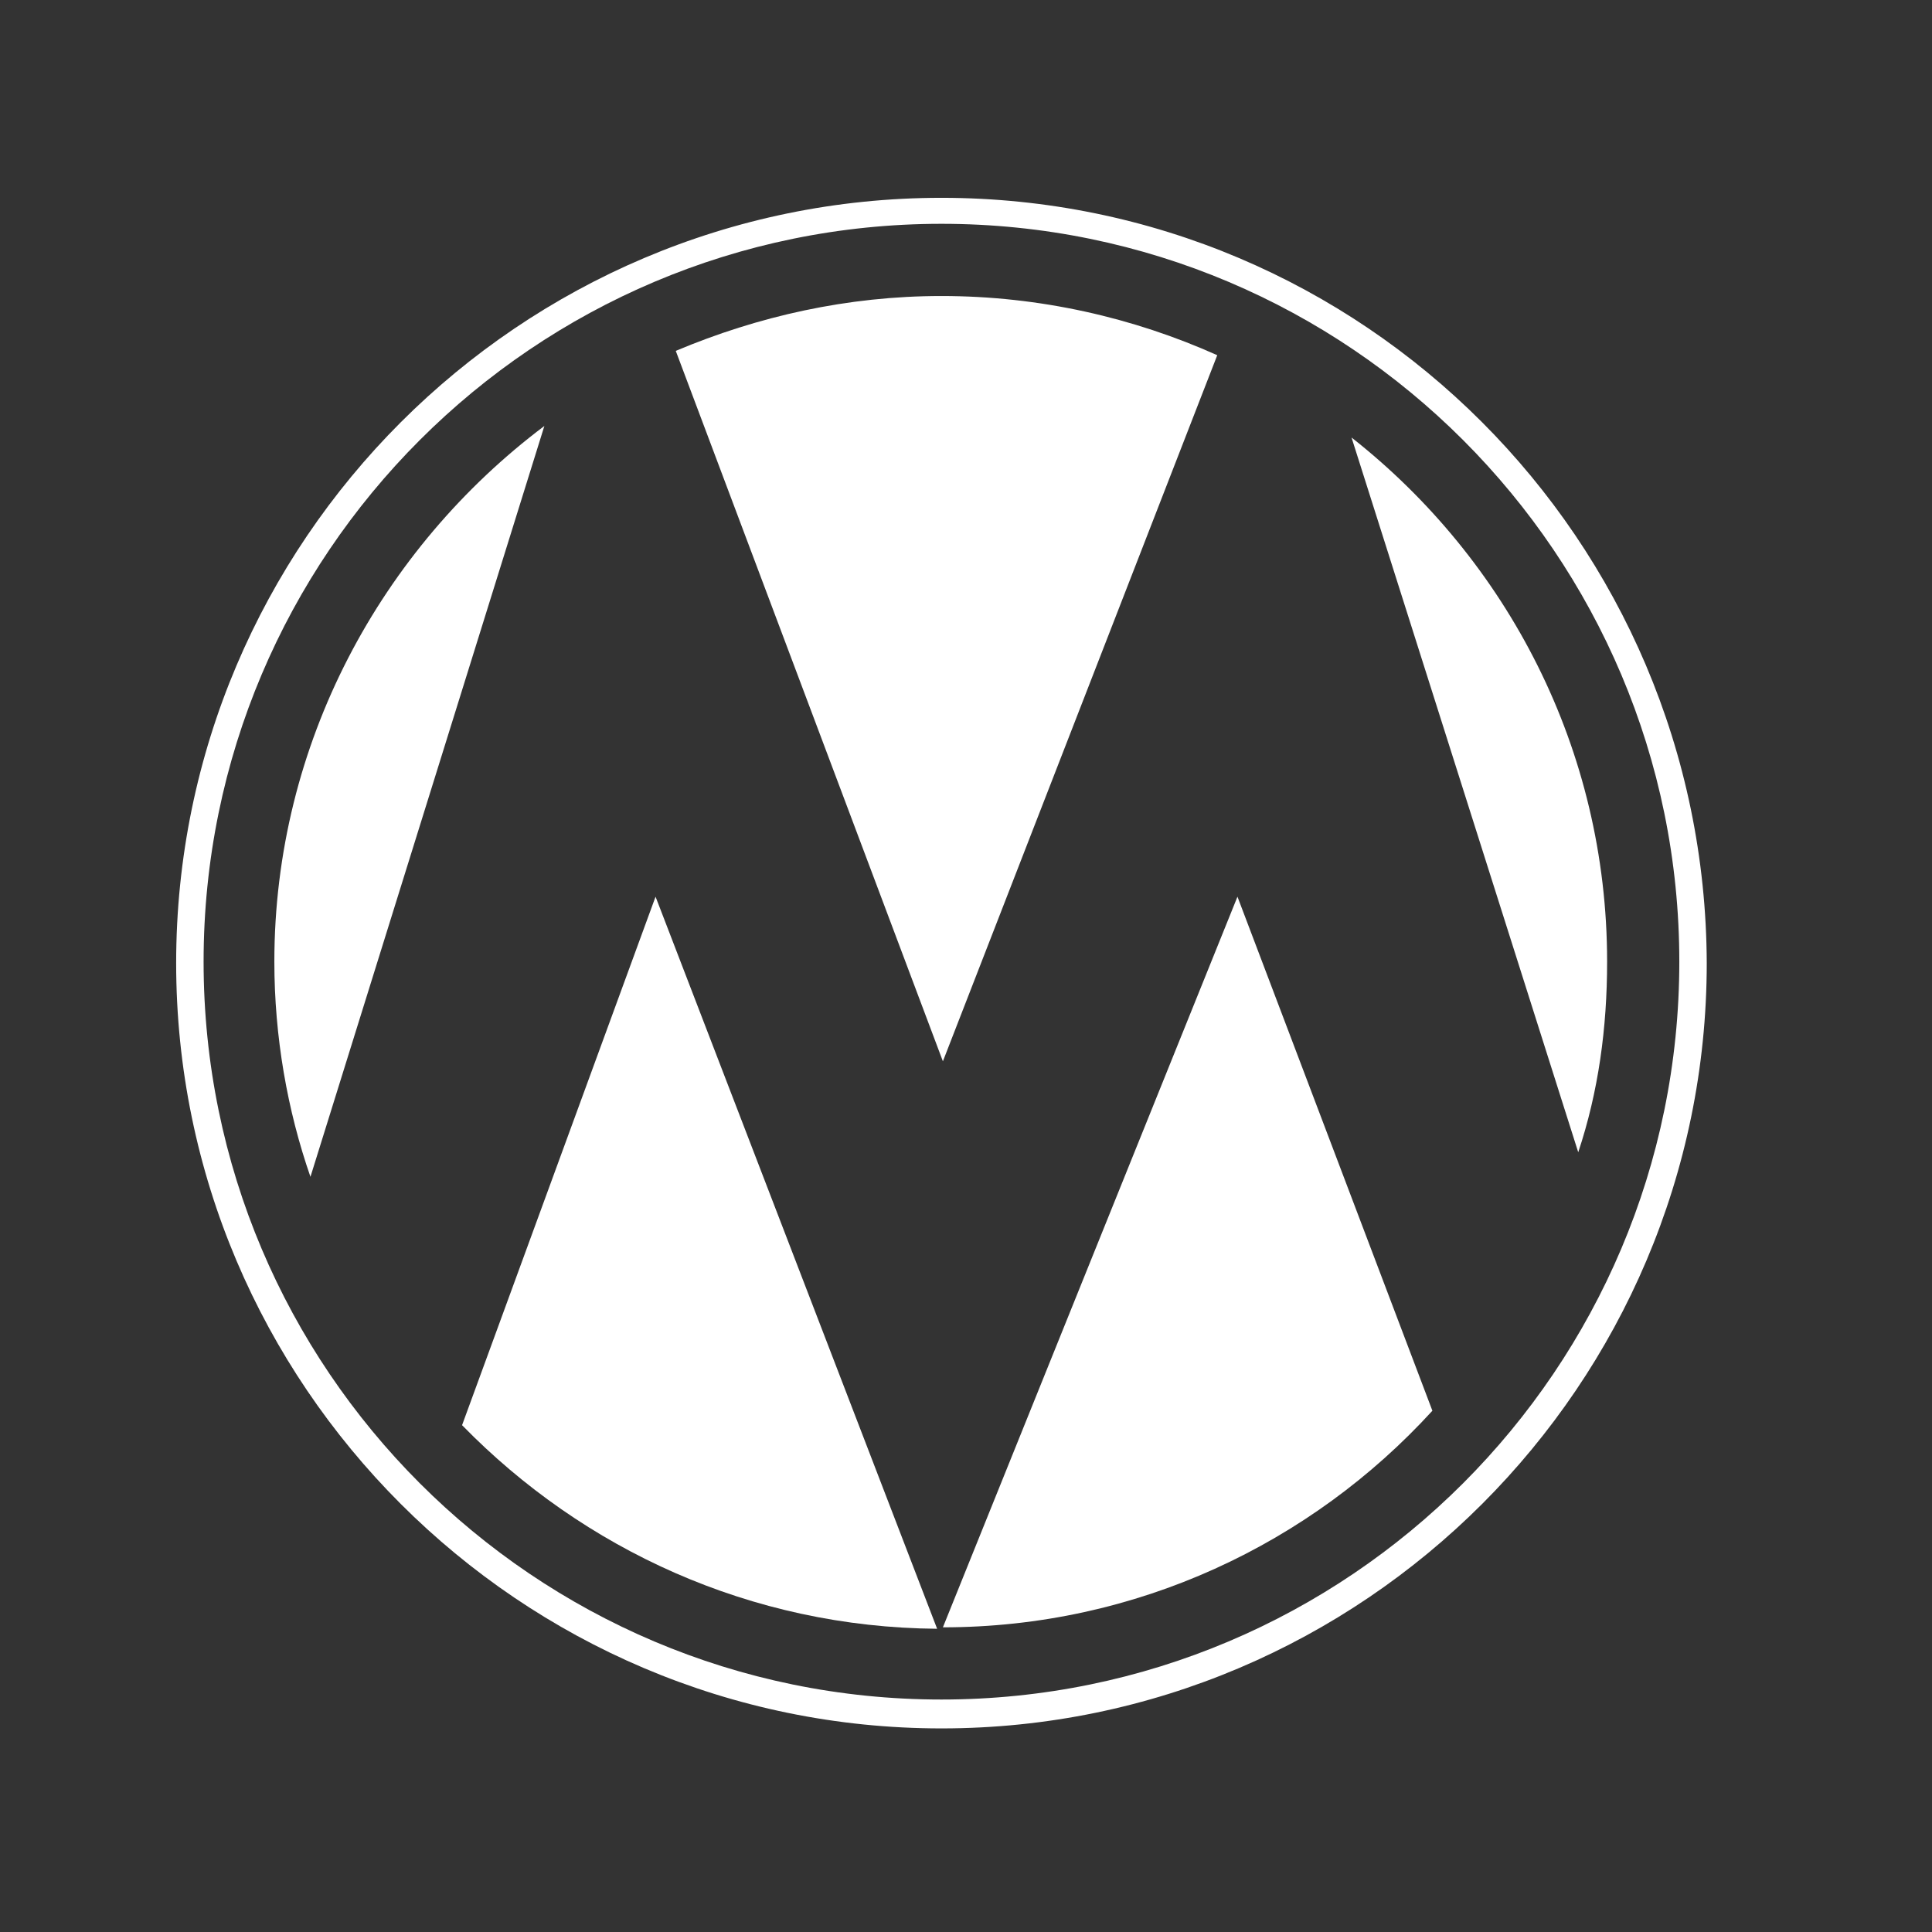
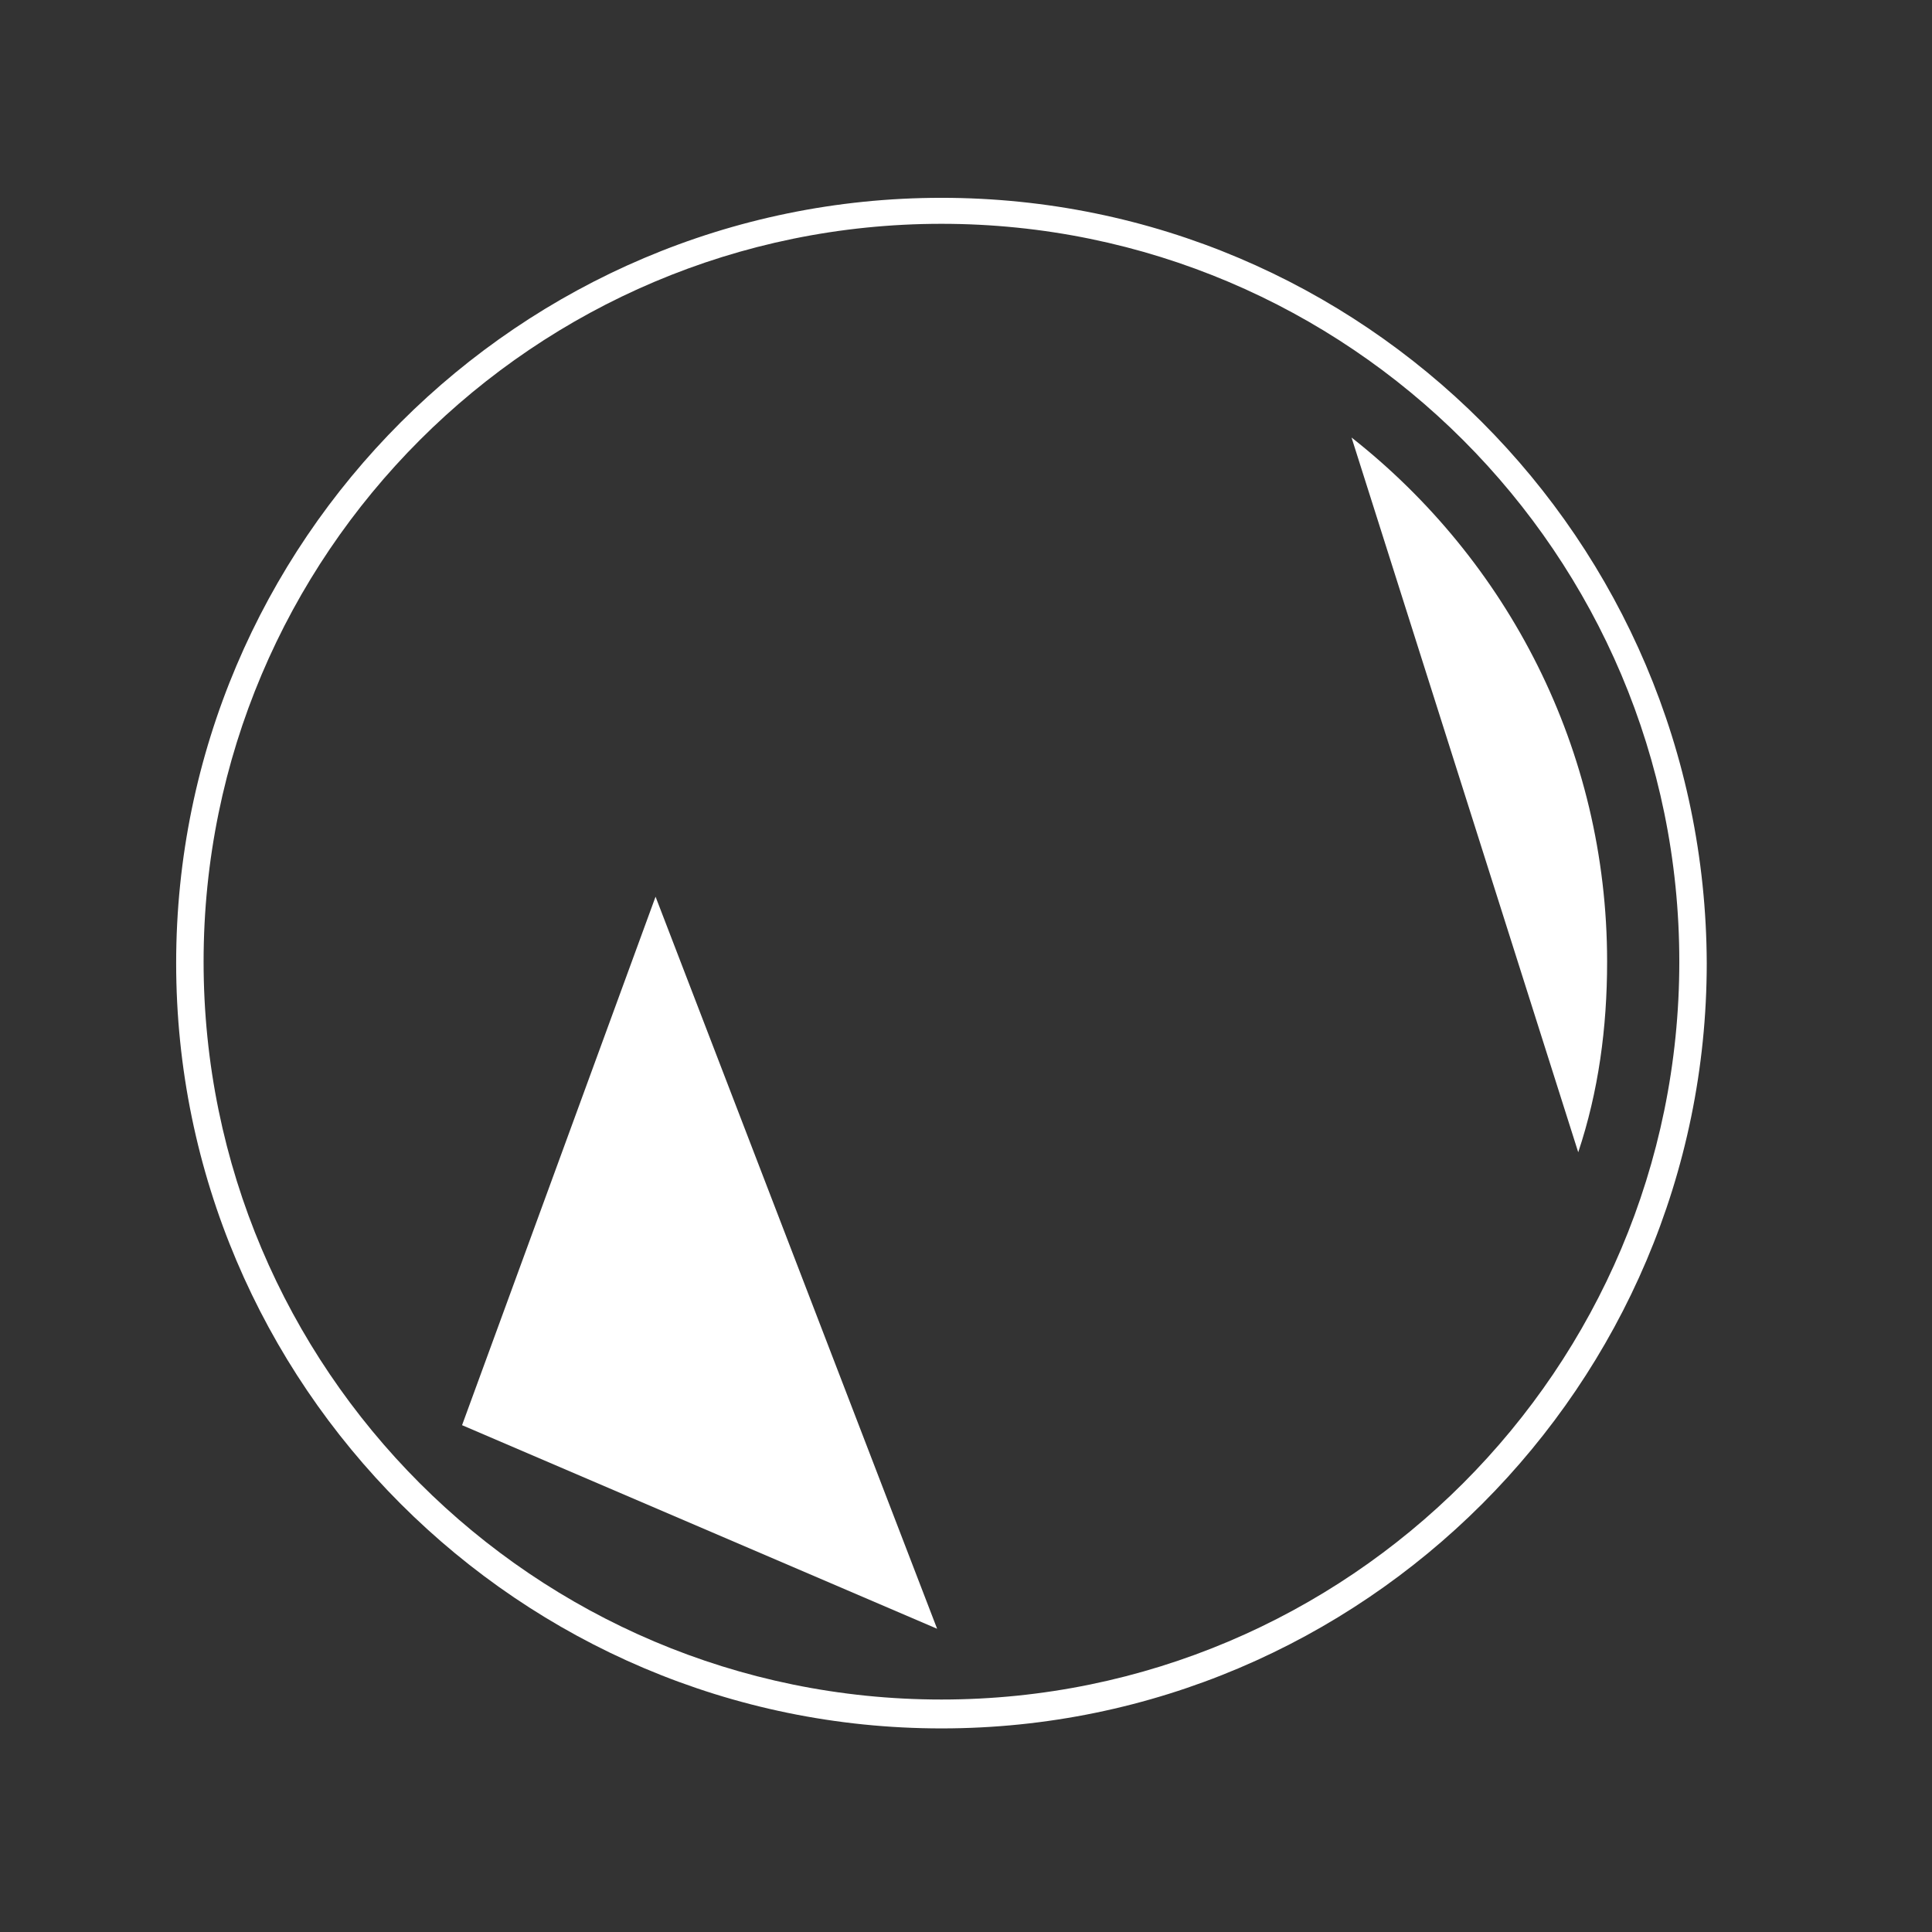
<svg xmlns="http://www.w3.org/2000/svg" version="1.1" id="Layer_1" x="0px" y="0px" viewBox="0 0 133.8 133.8" style="enable-background:new 0 0 133.8 133.8;" xml:space="preserve">
  <rect x="0" y="0" width="133.8" height="133.8" fill="#333333" stroke="none" />
  <style type="text/css">
	.st0{fill:#FFFFFF;}
</style>
  <g>
    <path class="st0" d="M65.2,13.7c-29.2,0-53,23.8-53,53c0,29.2,23.8,53,53,53c29.2,0,53-23.8,53-53C118.1,37.4,94.4,13.7,65.2,13.7z    M65.2,117.7c-28.2,0-51.1-22.9-51.1-51.1c0-28.2,22.9-51.1,51.1-51.1c28.2,0,51.1,22.9,51.1,51.1   C116.3,94.8,93.4,117.7,65.2,117.7z" />
    <g>
-       <path class="st0" d="M85.7,62.1l-20.4,50.6c13.4,0,25.5-5.8,33.9-15L85.7,62.1z" />
-       <path class="st0" d="M19,66.6c0,5.2,0.9,10.3,2.5,14.9l16.2-52C26.4,38,19,51.5,19,66.6z" />
-       <path class="st0" d="M64.9,112.8L45.4,62.1L32,98.7C40.4,107.3,52,112.7,64.9,112.8z" />
-       <path class="st0" d="M84.3,24.6C78.5,22,72,20.5,65.2,20.5c-6.5,0-12.7,1.4-18.4,3.8l18.5,49.2L84.3,24.6z" />
+       <path class="st0" d="M64.9,112.8L45.4,62.1L32,98.7z" />
      <path class="st0" d="M111.3,66.6c0-14.7-6.9-27.8-17.7-36.3l15.7,49.5C110.7,75.6,111.3,71.2,111.3,66.6z" />
    </g>
  </g>
</svg>